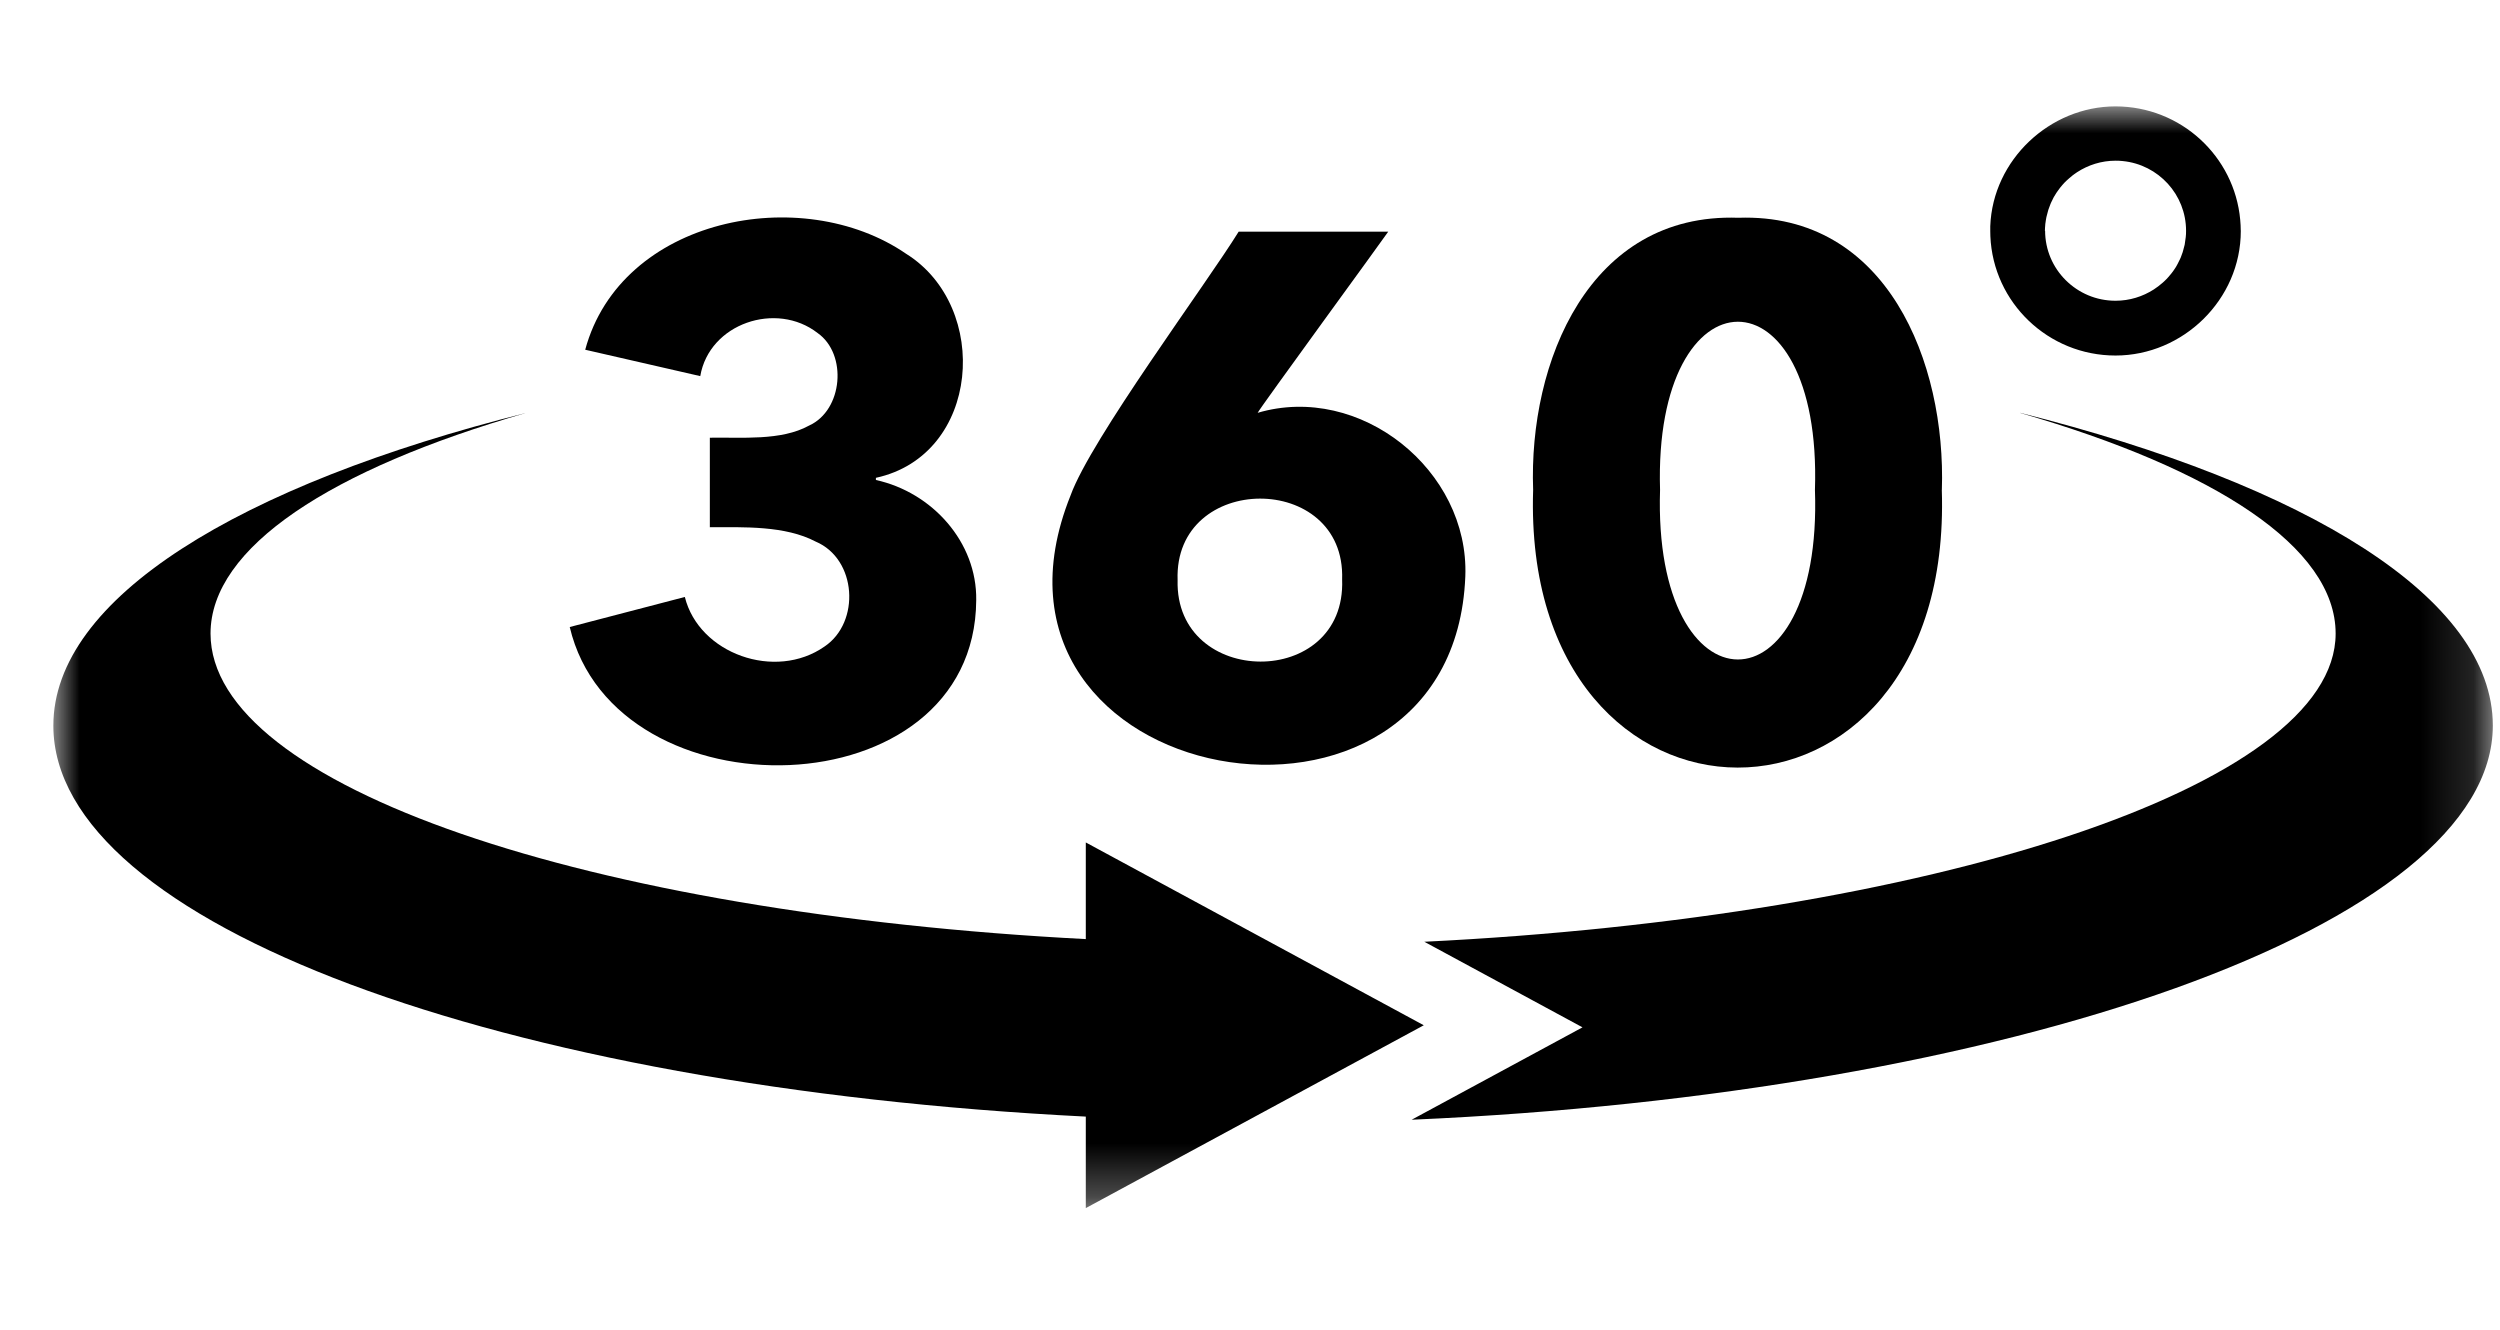
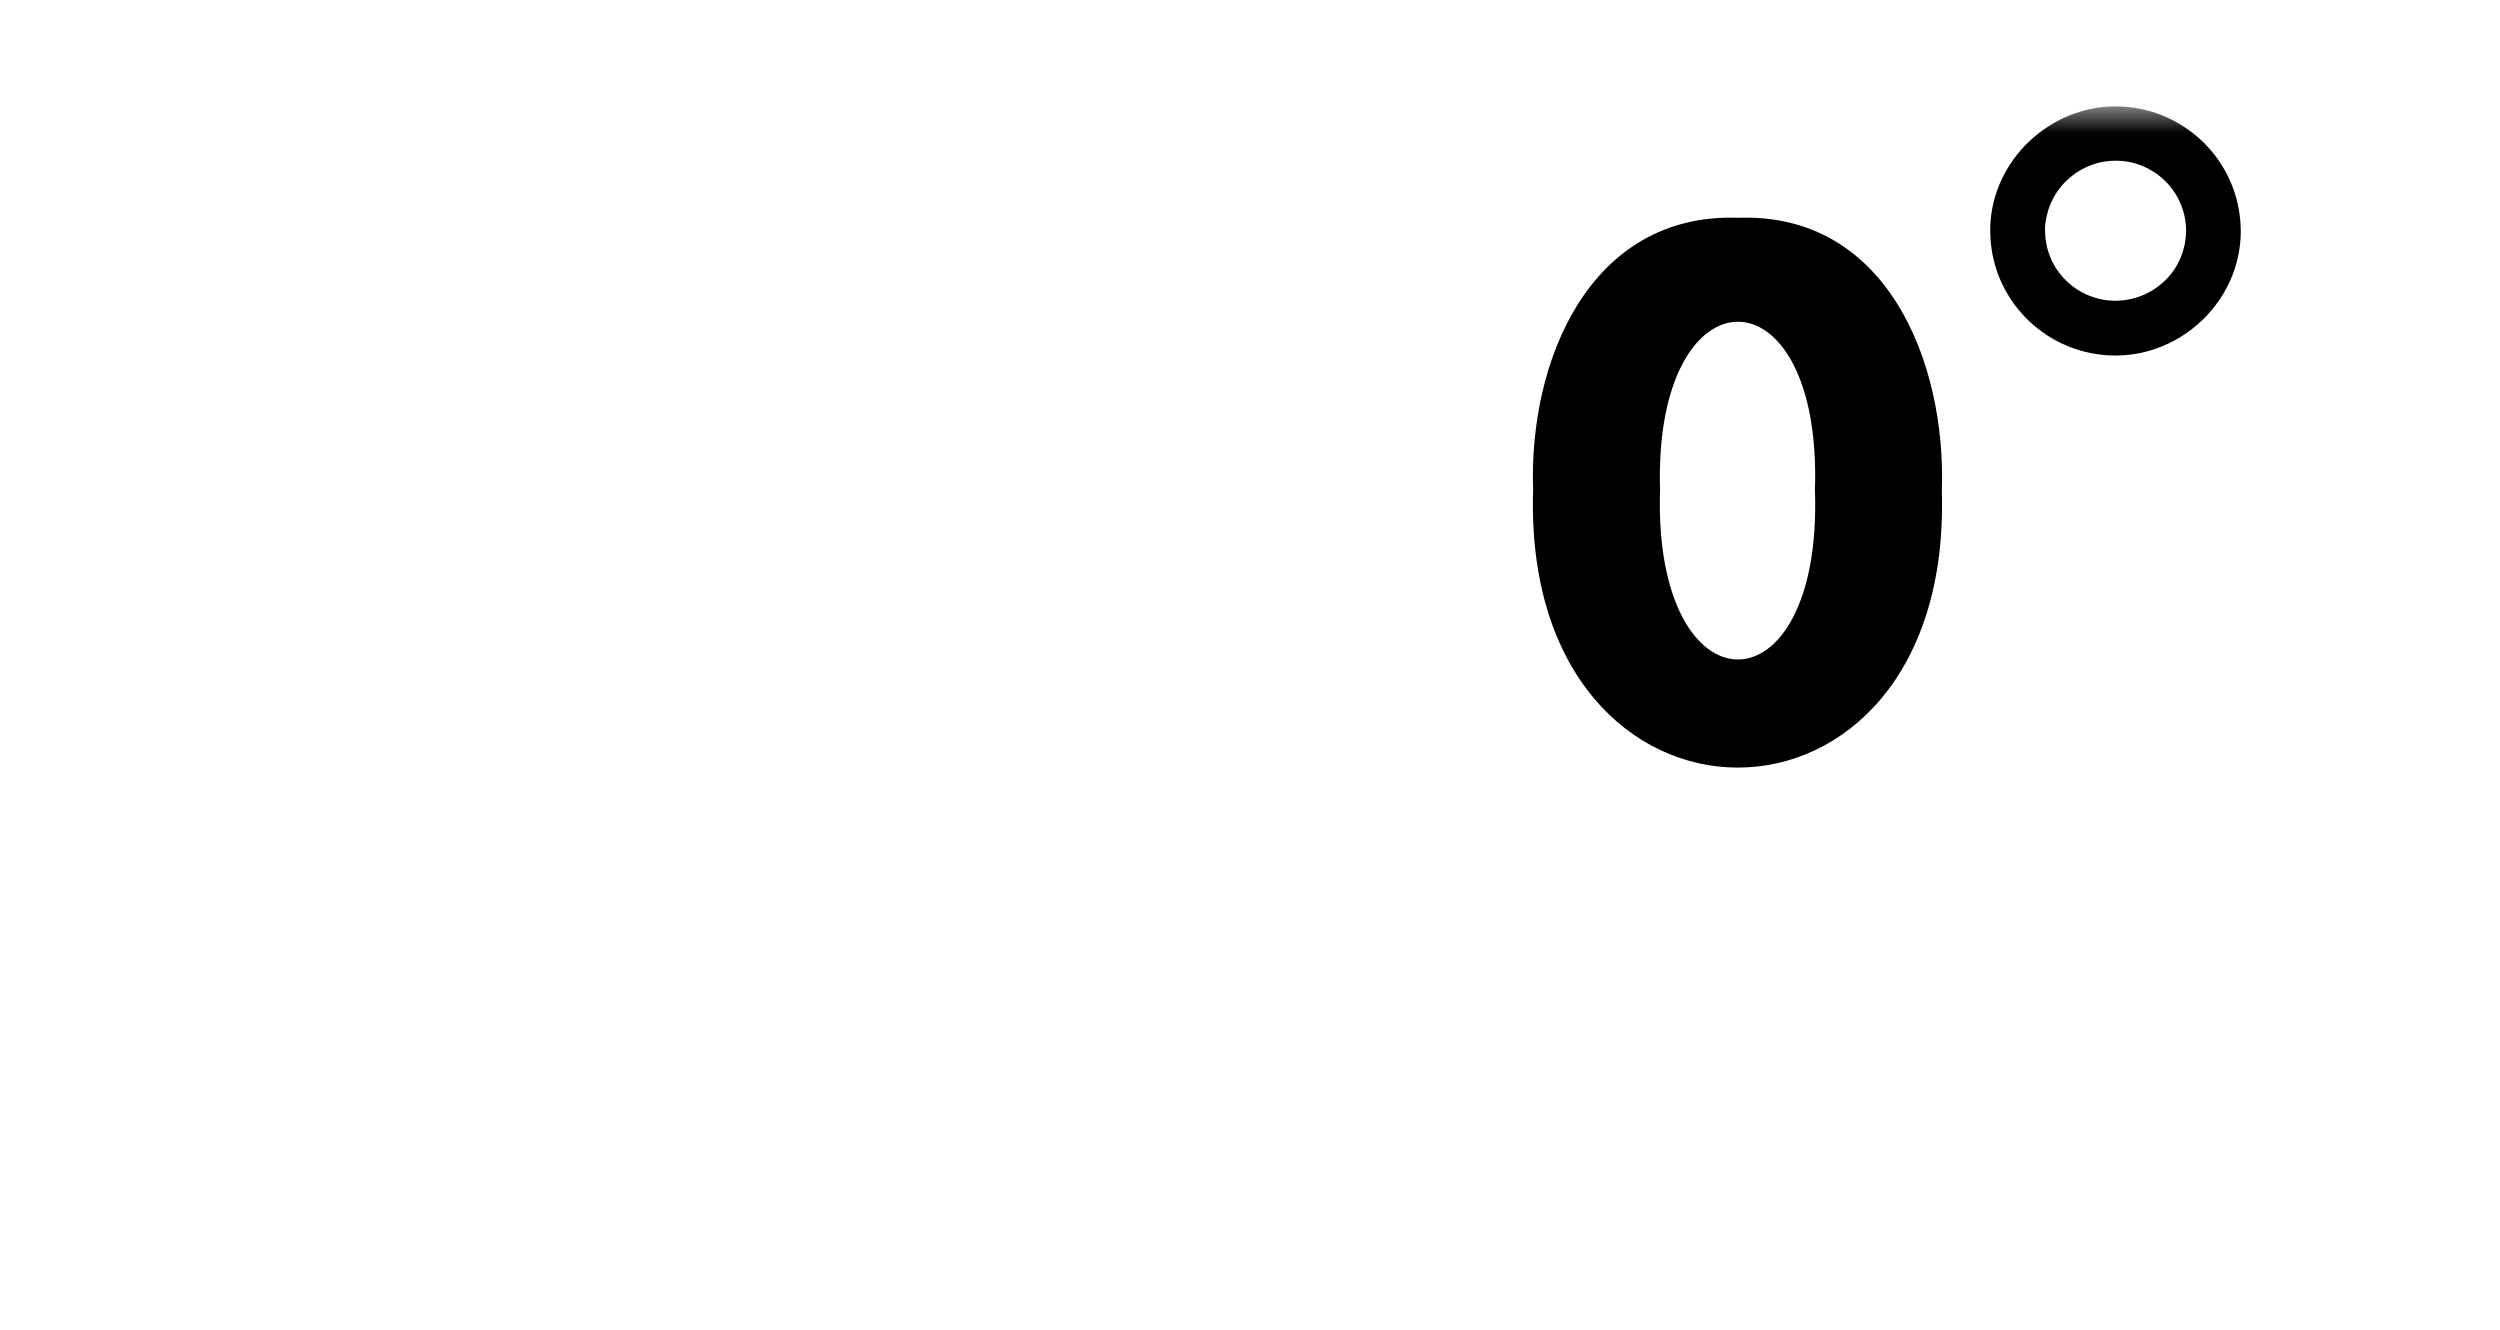
<svg xmlns="http://www.w3.org/2000/svg" xmlns:xlink="http://www.w3.org/1999/xlink" width="47px" height="25px" viewBox="0 0 47 25" version="1.1">
  <title>icon/icon_360view</title>
  <defs>
    <rect id="path-1" x="0" y="0" width="45.861" height="20.712" />
  </defs>
  <g id="icon/icon_360view" stroke="none" stroke-width="1" fill="none" fill-rule="evenodd">
    <g id="Group-2">
      <rect id="Rectangle" x="0" y="0" width="47" height="25" />
      <g id="Isolation_Mode" transform="translate(1, 2)">
        <mask id="mask-2" fill="white">
          <use xlink:href="#path-1" />
        </mask>
        <g id="Clip" fill-rule="nonzero" />
        <g id="Group" mask="url(#mask-2)" fill="#000000" fill-rule="nonzero">
          <g transform="translate(0.003, 5.761)" id="Vector">
-             <path d="M25.764,11.514 L19.41,8.077 L19.41,9.894 C10.056,9.408 2.955,7.022 2.955,4.15 C2.955,2.527 5.224,1.059 8.887,0.002 C3.48,1.362 0,3.49 0,5.881 C0,9.601 8.418,12.681 19.41,13.231 L19.41,14.951 L25.764,11.514 Z" />
-             <path d="M36.975,0.002 C40.636,1.059 42.907,2.527 42.907,4.15 C42.907,7.04 35.221,9.481 25.774,9.944 L28.748,11.553 L25.536,13.29 C36.738,12.801 45.862,9.648 45.862,5.879 C45.862,3.488 42.382,1.36 36.975,0 L36.975,0.002 Z" />
-           </g>
+             </g>
        </g>
        <g id="Group" mask="url(#mask-2)" fill="#000000" fill-rule="nonzero">
          <g transform="translate(9.711, 2.088)" id="Vector">
-             <path d="M7.642,7.194 C7.62,11.181 0.851,11.308 0,7.7 L2.164,7.135 C2.428,8.202 3.865,8.716 4.791,8.066 C5.467,7.611 5.399,6.422 4.624,6.094 C4.05,5.792 3.275,5.823 2.634,5.824 L2.634,4.141 C3.229,4.13 3.972,4.204 4.499,3.913 C5.138,3.624 5.224,2.568 4.659,2.172 C3.886,1.571 2.624,1.99 2.454,2.983 L0.291,2.487 C0.96,0.008 4.36,-0.666 6.324,0.683 C7.922,1.681 7.721,4.468 5.756,4.895 L5.756,4.936 C6.811,5.167 7.658,6.102 7.642,7.194 Z" />
-             <path d="M16.837,6.749 C16.611,12.444 7.185,10.782 9.416,5.225 C9.796,4.171 11.96,1.264 12.576,0.267 L15.388,0.267 C15.347,0.335 12.959,3.604 12.933,3.673 C14.857,3.105 16.914,4.751 16.837,6.749 Z M14.521,6.805 C14.591,4.77 11.354,4.785 11.428,6.818 C11.374,8.846 14.602,8.879 14.521,6.805 Z" />
            <path d="M25.795,5.122 C26.024,12.096 17.887,12.07 18.112,5.122 C18.024,2.719 19.166,-0.092 21.968,0.006 C24.768,-0.092 25.876,2.731 25.796,5.122 L25.795,5.122 Z M23.41,5.122 C23.55,0.893 20.37,0.921 20.498,5.122 C20.361,9.36 23.56,9.386 23.41,5.122 Z" />
          </g>
        </g>
        <path d="M41.126,2.334 C41.126,2.266 41.122,2.199 41.116,2.132 C41.008,0.938 39.999,0 38.77,0 C37.542,0 36.463,1.002 36.417,2.253 C36.417,2.274 36.417,2.294 36.417,2.316 C36.417,2.324 36.417,2.334 36.417,2.342 C36.417,2.343 36.417,2.345 36.417,2.347 C36.417,2.378 36.417,2.411 36.419,2.442 C36.472,3.688 37.505,4.684 38.772,4.684 C40.039,4.684 41.127,3.634 41.127,2.342 C41.127,2.339 41.127,2.335 41.127,2.332 L41.126,2.334 Z M37.444,2.343 C37.444,2.302 37.448,2.263 37.451,2.224 C37.451,2.215 37.451,2.205 37.454,2.197 C37.459,2.16 37.464,2.122 37.472,2.084 C37.472,2.077 37.476,2.071 37.477,2.064 C37.484,2.033 37.492,2 37.502,1.969 C37.505,1.959 37.507,1.951 37.51,1.941 C37.522,1.907 37.533,1.874 37.547,1.841 C37.552,1.831 37.557,1.82 37.56,1.81 C37.571,1.785 37.583,1.76 37.596,1.736 C37.601,1.726 37.606,1.716 37.611,1.706 C37.628,1.678 37.644,1.65 37.662,1.623 C37.671,1.609 37.679,1.596 37.689,1.585 C37.702,1.567 37.717,1.547 37.73,1.529 C37.745,1.511 37.76,1.493 37.775,1.475 C37.788,1.46 37.801,1.445 37.814,1.432 C37.827,1.419 37.841,1.406 37.854,1.393 C37.869,1.378 37.884,1.365 37.9,1.352 C37.92,1.333 37.941,1.317 37.963,1.299 C37.974,1.289 37.988,1.281 38.001,1.271 C38.017,1.26 38.034,1.248 38.05,1.237 C38.258,1.102 38.506,1.021 38.774,1.021 C38.82,1.021 38.865,1.023 38.909,1.028 C39.578,1.095 40.098,1.657 40.098,2.339 C40.098,2.38 40.097,2.419 40.092,2.458 C40.092,2.468 40.09,2.476 40.088,2.486 C40.083,2.524 40.078,2.562 40.072,2.6 C40.072,2.606 40.069,2.613 40.067,2.619 C40.06,2.651 40.052,2.682 40.042,2.713 C40.039,2.723 40.037,2.733 40.034,2.742 C40.022,2.775 40.011,2.808 39.998,2.841 C39.993,2.853 39.988,2.862 39.983,2.874 C39.973,2.897 39.961,2.921 39.948,2.944 C39.941,2.956 39.936,2.967 39.931,2.977 C39.917,3.005 39.9,3.032 39.882,3.058 C39.872,3.071 39.864,3.086 39.854,3.099 C39.842,3.115 39.831,3.13 39.818,3.146 C39.801,3.168 39.783,3.189 39.763,3.211 C39.751,3.224 39.742,3.235 39.73,3.247 C39.715,3.261 39.702,3.276 39.687,3.289 C39.677,3.299 39.667,3.307 39.657,3.316 C39.631,3.339 39.603,3.362 39.575,3.383 C39.565,3.39 39.555,3.398 39.545,3.404 C39.527,3.417 39.509,3.431 39.491,3.442 C39.284,3.575 39.036,3.654 38.772,3.654 C38.405,3.654 38.075,3.506 37.836,3.268 C37.596,3.03 37.448,2.7 37.448,2.337 L37.444,2.343 Z" id="Vector" fill="#000000" fill-rule="nonzero" mask="url(#mask-2)" />
      </g>
    </g>
  </g>
</svg>